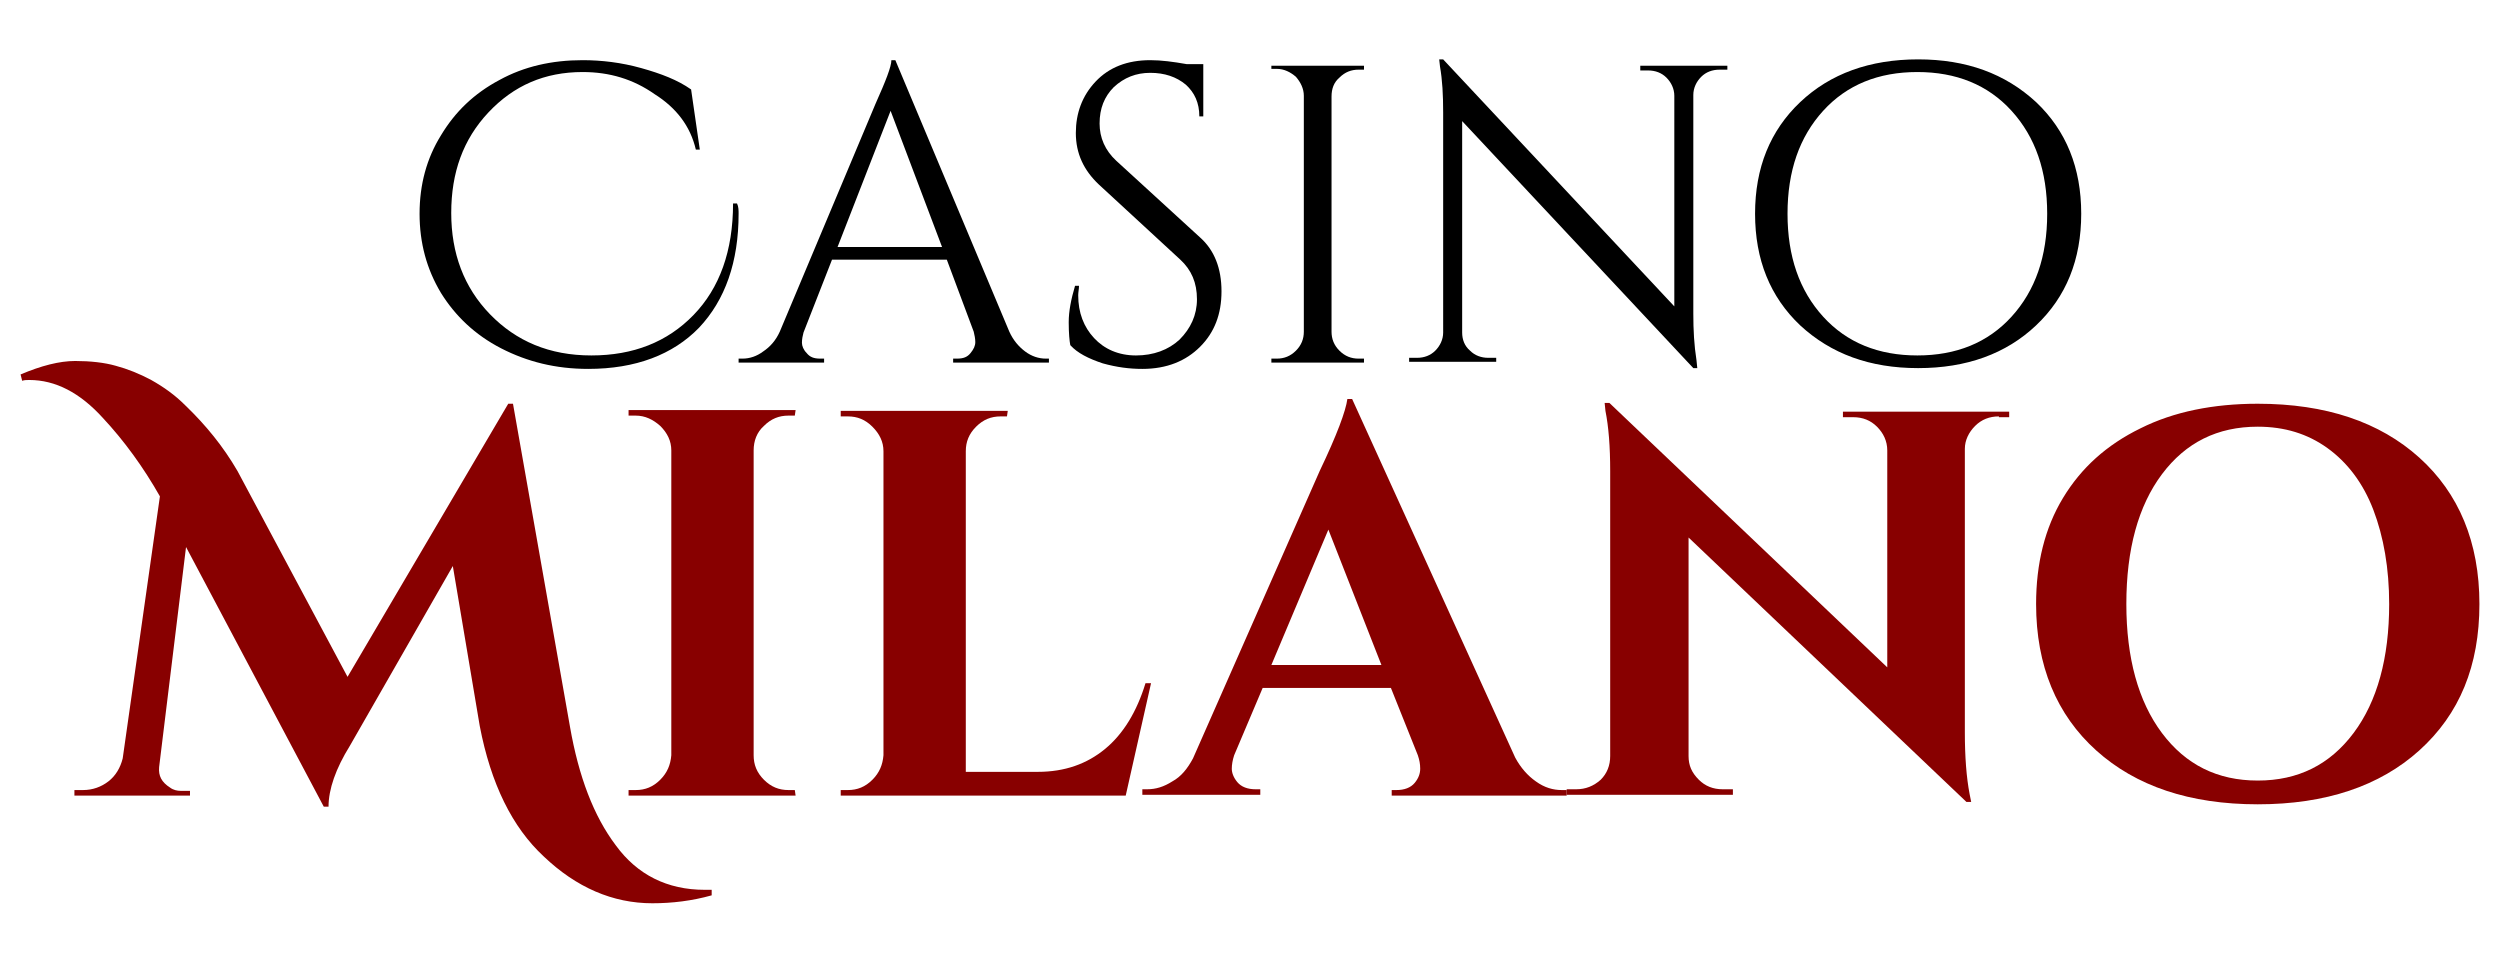
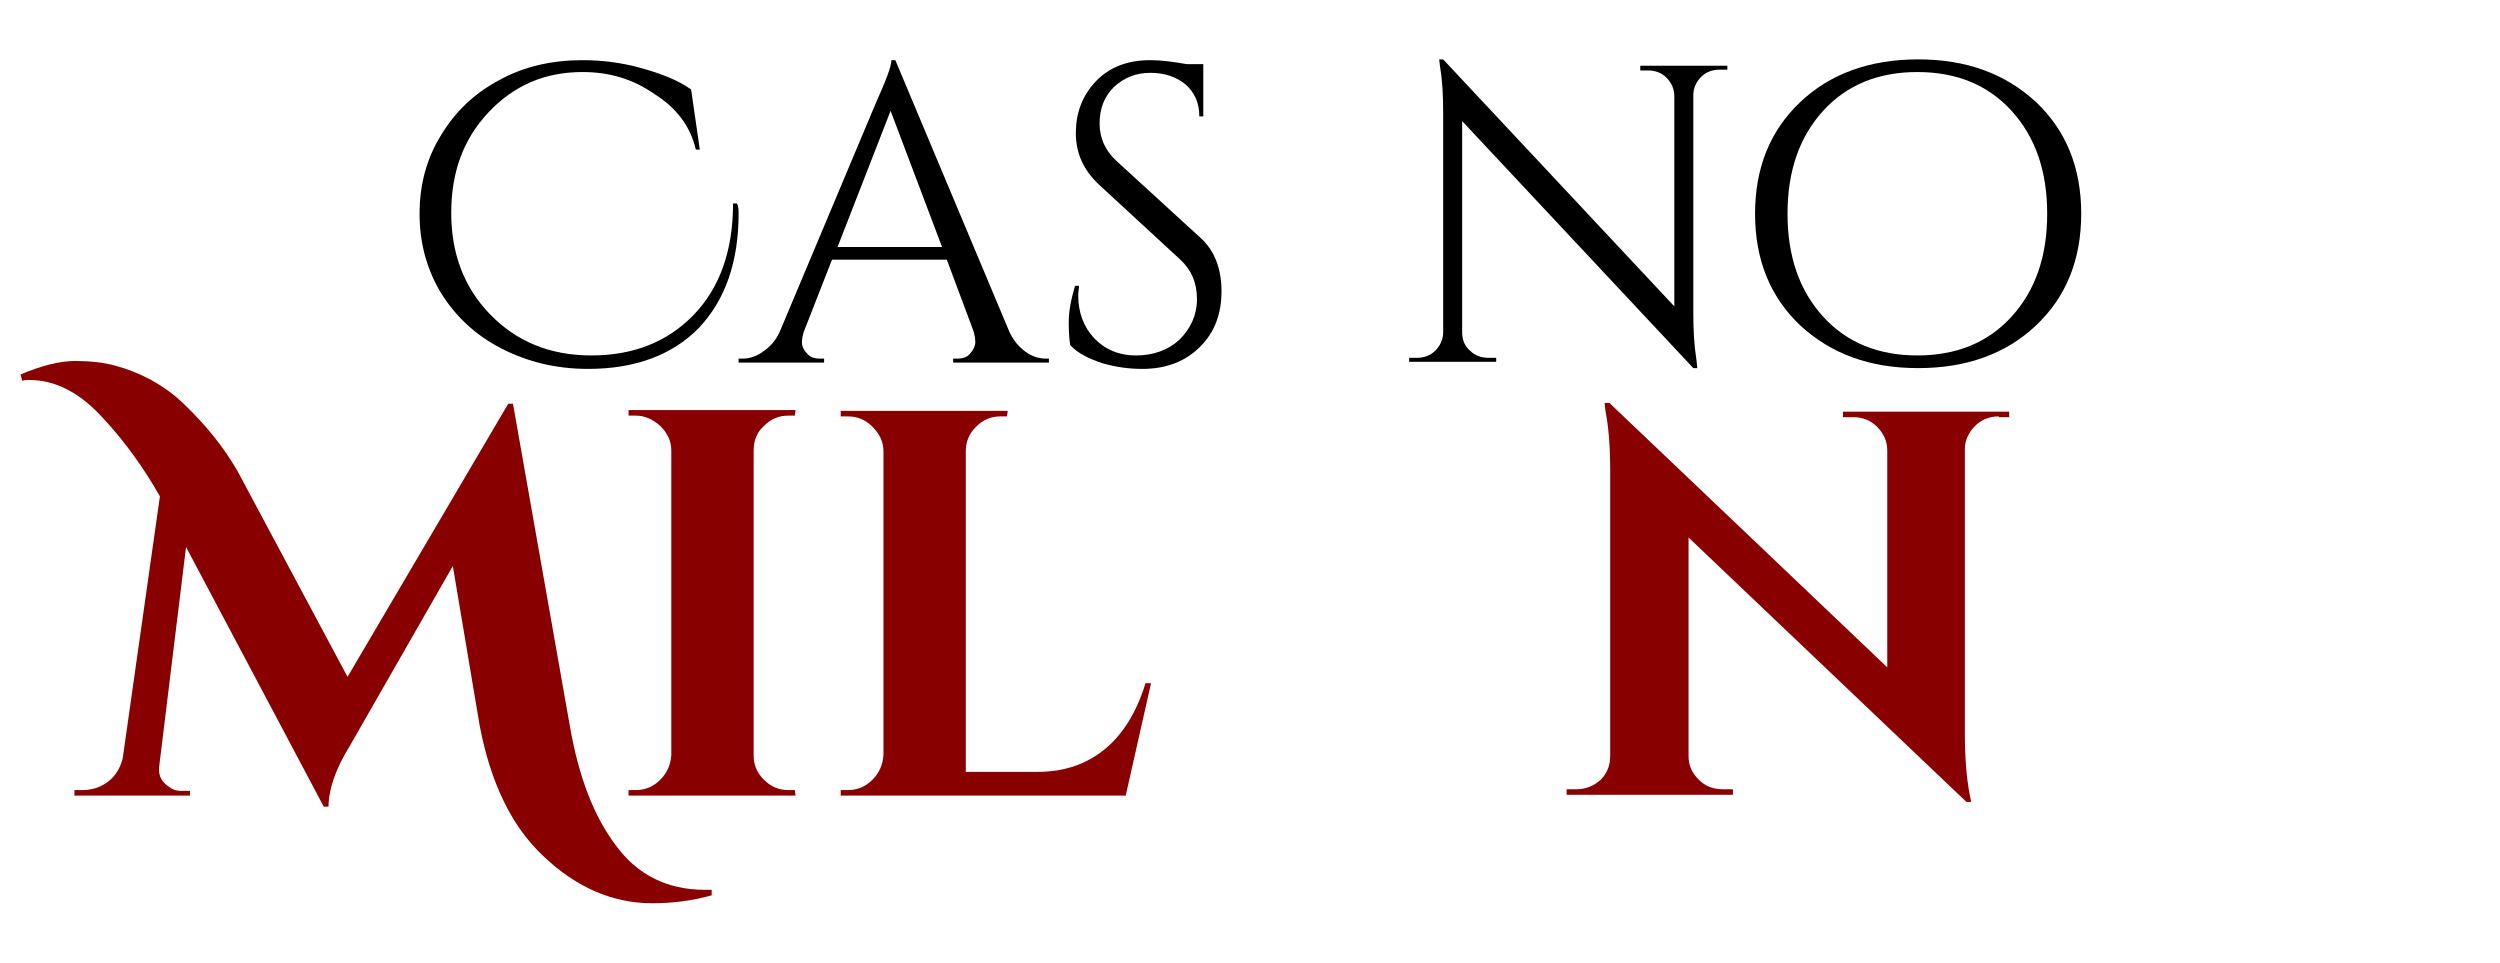
<svg xmlns="http://www.w3.org/2000/svg" id="Capa_1" x="0px" y="0px" viewBox="0 0 315.8 121.6" style="enable-background:new 0 0 315.8 121.6;" xml:space="preserve">
  <style type="text/css">	.st0{fill:#880000;}</style>
  <g>
    <path d="M93.3,27c0,6.1-1.7,10.9-5,14.4c-3.3,3.4-8,5.2-14,5.2c-4.1,0-7.7-0.9-11-2.6c-3.3-1.7-5.8-4.1-7.6-7  c-1.8-3-2.7-6.3-2.7-10s0.9-7,2.7-9.9c1.8-3,4.2-5.3,7.4-7c3.1-1.7,6.6-2.5,10.5-2.5c2.4,0,4.9,0.3,7.4,1s4.6,1.5,6.3,2.7l1.1,7.6  h-0.5c-0.7-3-2.5-5.3-5.2-7C80,10,77,9.1,73.6,9.1c-4.8,0-8.7,1.7-11.9,5.1c-3.2,3.4-4.7,7.6-4.7,12.7s1.6,9.4,4.9,12.8  c3.3,3.4,7.5,5.2,12.8,5.2s9.6-1.7,12.9-5.1c3.3-3.4,5-8.1,5-14.1h0.5C93.3,26.1,93.3,26.6,93.3,27" />
    <path d="M132.1,45.3h0.4v0.5h-12.1v-0.5h0.5c0.8,0,1.3-0.2,1.7-0.7c0.4-0.5,0.6-0.9,0.6-1.4c0-0.4-0.1-0.9-0.2-1.3l-3.4-9.1h-14.5  l-3.6,9.2c-0.1,0.4-0.2,0.8-0.2,1.3c0,0.4,0.2,0.9,0.6,1.3c0.4,0.5,0.9,0.7,1.7,0.7h0.5v0.5H93.3v-0.5h0.5c0.9,0,1.8-0.3,2.6-0.9  c0.9-0.6,1.6-1.4,2.1-2.5l12.1-28.8c1.3-2.9,2-4.7,2-5.5h0.5l14.4,34.3c0.5,1.1,1.2,1.9,2,2.5C130.3,45,131.2,45.3,132.1,45.3   M105.8,31.2H119L112.5,14L105.8,31.2z" />
    <path d="M135.2,43.6c-0.1-0.5-0.2-1.5-0.2-2.9s0.3-2.9,0.8-4.6h0.5c0,0.4-0.1,0.8-0.1,1.2c0,2.2,0.7,4,2,5.4s3.1,2.2,5.3,2.2  s4.1-0.7,5.5-2c1.4-1.4,2.2-3.1,2.2-5.1c0-2.1-0.7-3.7-2.1-5l-10.3-9.5c-1.9-1.8-2.9-3.9-2.9-6.5c0-2.5,0.8-4.7,2.5-6.5  s4-2.7,6.9-2.7c1.4,0,2.9,0.2,4.6,0.5h2.1v6.6h-0.5c0-1.7-0.6-3-1.7-4c-1.2-1-2.7-1.5-4.5-1.5s-3.3,0.6-4.6,1.8  c-1.2,1.2-1.8,2.7-1.8,4.6c0,1.8,0.7,3.4,2.1,4.7l10.6,9.7c1.8,1.6,2.7,3.9,2.7,6.8c0,2.9-0.9,5.2-2.7,7s-4.2,2.8-7.3,2.8  c-1.6,0-3.2-0.2-5-0.7C137.5,45.3,136.1,44.6,135.2,43.6" />
-     <path d="M161.3,45.3c0.9,0,1.7-0.3,2.4-1s1-1.5,1-2.4V12.1c0-0.9-0.4-1.7-1-2.4c-0.7-0.6-1.5-1-2.4-1h-0.7V8.3h11.7v0.5h-0.7  c-0.9,0-1.7,0.3-2.4,1c-0.7,0.6-1,1.4-1,2.4v29.7c0,0.9,0.3,1.7,1,2.4s1.5,1,2.4,1h0.7v0.5h-11.7v-0.5  C160.6,45.3,161.3,45.3,161.3,45.3z" />
    <path d="M217.2,8.8c-0.9,0-1.7,0.3-2.3,0.9c-0.6,0.6-1,1.4-1,2.3v27.6c0,2.1,0.1,4,0.4,5.9l0.1,1h-0.5l-29.2-31.2V42  c0,0.9,0.3,1.7,1,2.3c0.6,0.6,1.4,0.9,2.3,0.9h1v0.5h-11v-0.5h1c0.9,0,1.7-0.3,2.3-0.9c0.6-0.6,1-1.4,1-2.3V14.2  c0-2.2-0.1-4.1-0.4-5.8l-0.1-0.9h0.5l29.2,31.2V12.1c0-0.9-0.4-1.7-1-2.3s-1.4-0.9-2.3-0.9h-1V8.3h11v0.5H217.2z" />
    <path d="M227.4,12.9c3.8-3.6,8.8-5.4,14.9-5.4c6.1,0,11,1.8,14.9,5.4c3.8,3.6,5.7,8.3,5.7,14.1s-1.9,10.5-5.7,14.1  c-3.8,3.6-8.8,5.4-14.9,5.4c-6.1,0-11-1.8-14.9-5.4c-3.8-3.6-5.7-8.3-5.7-14.1S223.6,16.5,227.4,12.9 M230.3,40  c3,3.3,7,4.9,11.9,4.9s8.9-1.6,11.9-4.9c3-3.3,4.5-7.6,4.5-13s-1.5-9.7-4.5-13s-7-4.9-11.9-4.9s-8.9,1.6-11.9,4.9s-4.5,7.6-4.5,13  C225.8,32.4,227.3,36.7,230.3,40" />
    <path class="st0" d="M2.6,47.3c2.6-1.1,4.9-1.7,6.9-1.7c1.9,0,3.7,0.2,5.1,0.6c1.5,0.4,3,1,4.5,1.8c1.6,0.9,3,1.9,4.3,3.2  c2.6,2.5,4.8,5.2,6.6,8.3l13.9,26L64.2,51h0.6L72,91.8c1.1,6.3,3,11.3,5.8,15c2.7,3.7,6.5,5.6,11.2,5.6h0.9v0.7c-2.5,0.7-5,1-7.5,1  c-5,0-9.6-2-13.7-5.9c-4-3.7-6.7-9.2-8.1-16.5l-3.4-20.2l-13,22.7c-1.8,2.9-2.7,5.5-2.7,7.7h-0.6L23.5,69.1l-3.4,27.8  c-0.1,1.1,0.3,1.9,1.4,2.6c0.4,0.3,0.9,0.4,1.3,0.4H24v0.6H9.4v-0.7h1.1c1.2,0,2.3-0.4,3.2-1.1s1.5-1.7,1.8-2.9l4.7-33.1  c-2.1-3.7-4.5-7-7.2-9.9C10.1,49.6,7,48,3.7,48c-0.3,0-0.6,0-0.9,0.1L2.6,47.3z" />
    <path class="st0" d="M80.3,99.8c1.2,0,2.2-0.4,3.1-1.3s1.3-1.9,1.4-3.1V56.9c0-1.2-0.5-2.2-1.4-3.1c-0.9-0.8-1.9-1.3-3.1-1.3h-0.9  v-0.7h21.1l-0.1,0.7h-0.8c-1.2,0-2.2,0.4-3.1,1.3c-0.9,0.8-1.3,1.9-1.3,3.1v38.5c0,1.2,0.4,2.2,1.3,3.1s1.9,1.3,3.1,1.3h0.8  l0.1,0.7H79.4v-0.7H80.3z" />
    <path class="st0" d="M107.1,99.8c1.2,0,2.2-0.4,3.1-1.3s1.3-1.9,1.4-3.1V57c0-1.2-0.5-2.2-1.4-3.1c-0.9-0.9-1.9-1.3-3.1-1.3h-0.9  v-0.7h21.1l-0.1,0.7h-0.8c-1.2,0-2.2,0.4-3.1,1.3c-0.9,0.9-1.3,1.9-1.3,3.1v40.5h9.1c3.4,0,6.2-1,8.5-2.9s4-4.7,5.1-8.3h0.7  l-3.2,14.2h-36v-0.7C106.2,99.8,107.1,99.8,107.1,99.8z" />
-     <path class="st0" d="M197.3,99.8h0.6v0.7h-22.1v-0.7h0.6c1,0,1.8-0.3,2.3-0.9s0.7-1.2,0.7-1.8c0-0.6-0.1-1.1-0.3-1.7l-3.4-8.5  h-16.2l-3.6,8.5c-0.2,0.6-0.3,1.2-0.3,1.7s0.2,1.1,0.7,1.7s1.3,0.9,2.3,0.9h0.6v0.7h-14.9v-0.7h0.6c1.1,0,2.1-0.3,3.2-1  c1.1-0.6,1.9-1.6,2.6-2.9l16-36.3c2.2-4.6,3.3-7.6,3.5-9.1h0.6l20.6,45.3c0.7,1.3,1.6,2.3,2.6,3C195.1,99.5,196.2,99.8,197.3,99.8   M160.6,84h13.9l-6.7-17.1L160.6,84z" />
    <path class="st0" d="M252.5,52.6c-1.2,0-2.2,0.4-3,1.2s-1.3,1.8-1.3,2.9v35.8c0,3.1,0.2,5.7,0.6,7.8l0.2,1h-0.6l-35.1-33.4v27.6  c0,1.2,0.4,2.1,1.3,3c0.8,0.8,1.8,1.2,3,1.2h1.3v0.7h-21v-0.7h1.2c1.2,0,2.2-0.4,3.1-1.2c0.8-0.8,1.2-1.8,1.2-3v-36  c0-3.1-0.2-5.6-0.6-7.6l-0.1-1h0.6l35.1,33.4V56.9c0-1.2-0.5-2.2-1.3-3s-1.8-1.2-3-1.2h-1.3V52h21v0.7h-1.3V52.6z" />
-     <path class="st0" d="M285.2,51c8.6,0,15.4,2.3,20.4,6.8s7.6,10.7,7.6,18.5s-2.5,13.9-7.6,18.5c-5,4.5-11.8,6.8-20.4,6.8  s-15.4-2.3-20.4-6.8s-7.6-10.7-7.6-18.5c0-5.1,1.1-9.6,3.4-13.4c2.3-3.8,5.5-6.7,9.8-8.8C274.6,52,279.6,51,285.2,51 M273.1,92.6  c3,4,7,6,12.1,6s9.1-2,12.1-6s4.5-9.5,4.5-16.3c0-4.5-0.7-8.5-2-11.9s-3.3-6-5.8-7.8s-5.4-2.7-8.8-2.7c-5.1,0-9.1,2-12.1,6  s-4.5,9.5-4.5,16.4C268.6,83.1,270.1,88.6,273.1,92.6" />
  </g>
</svg>